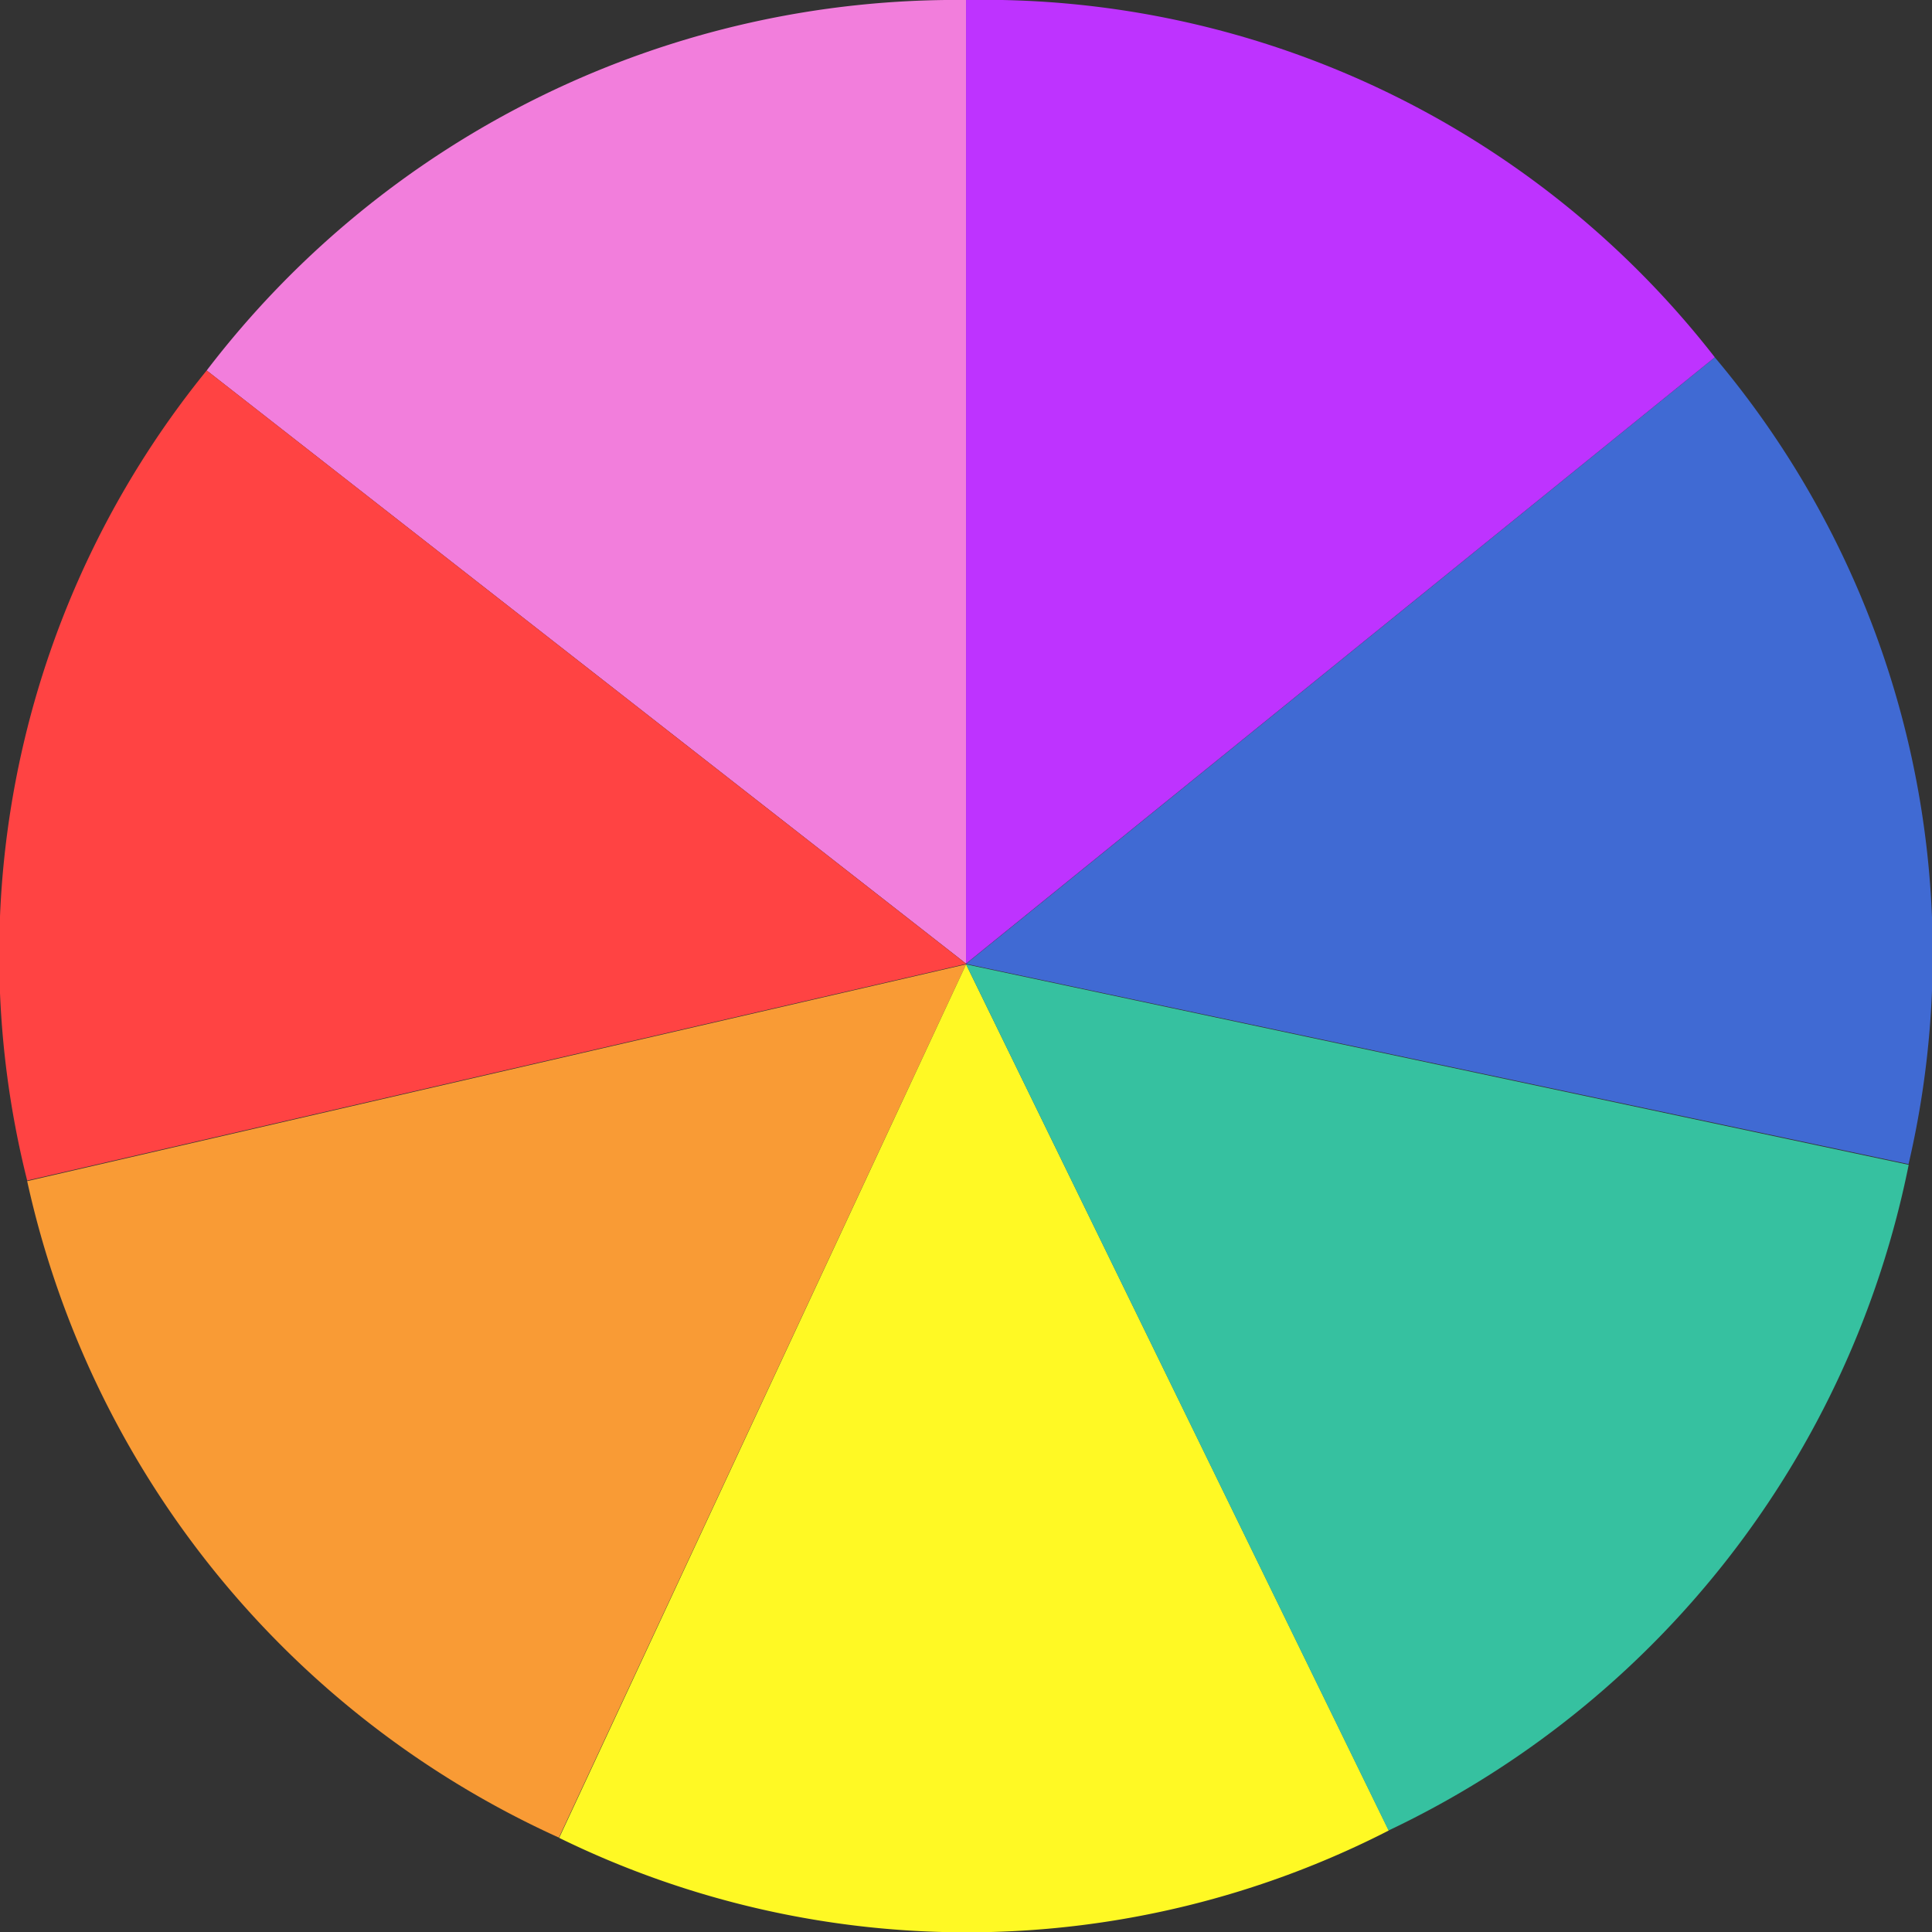
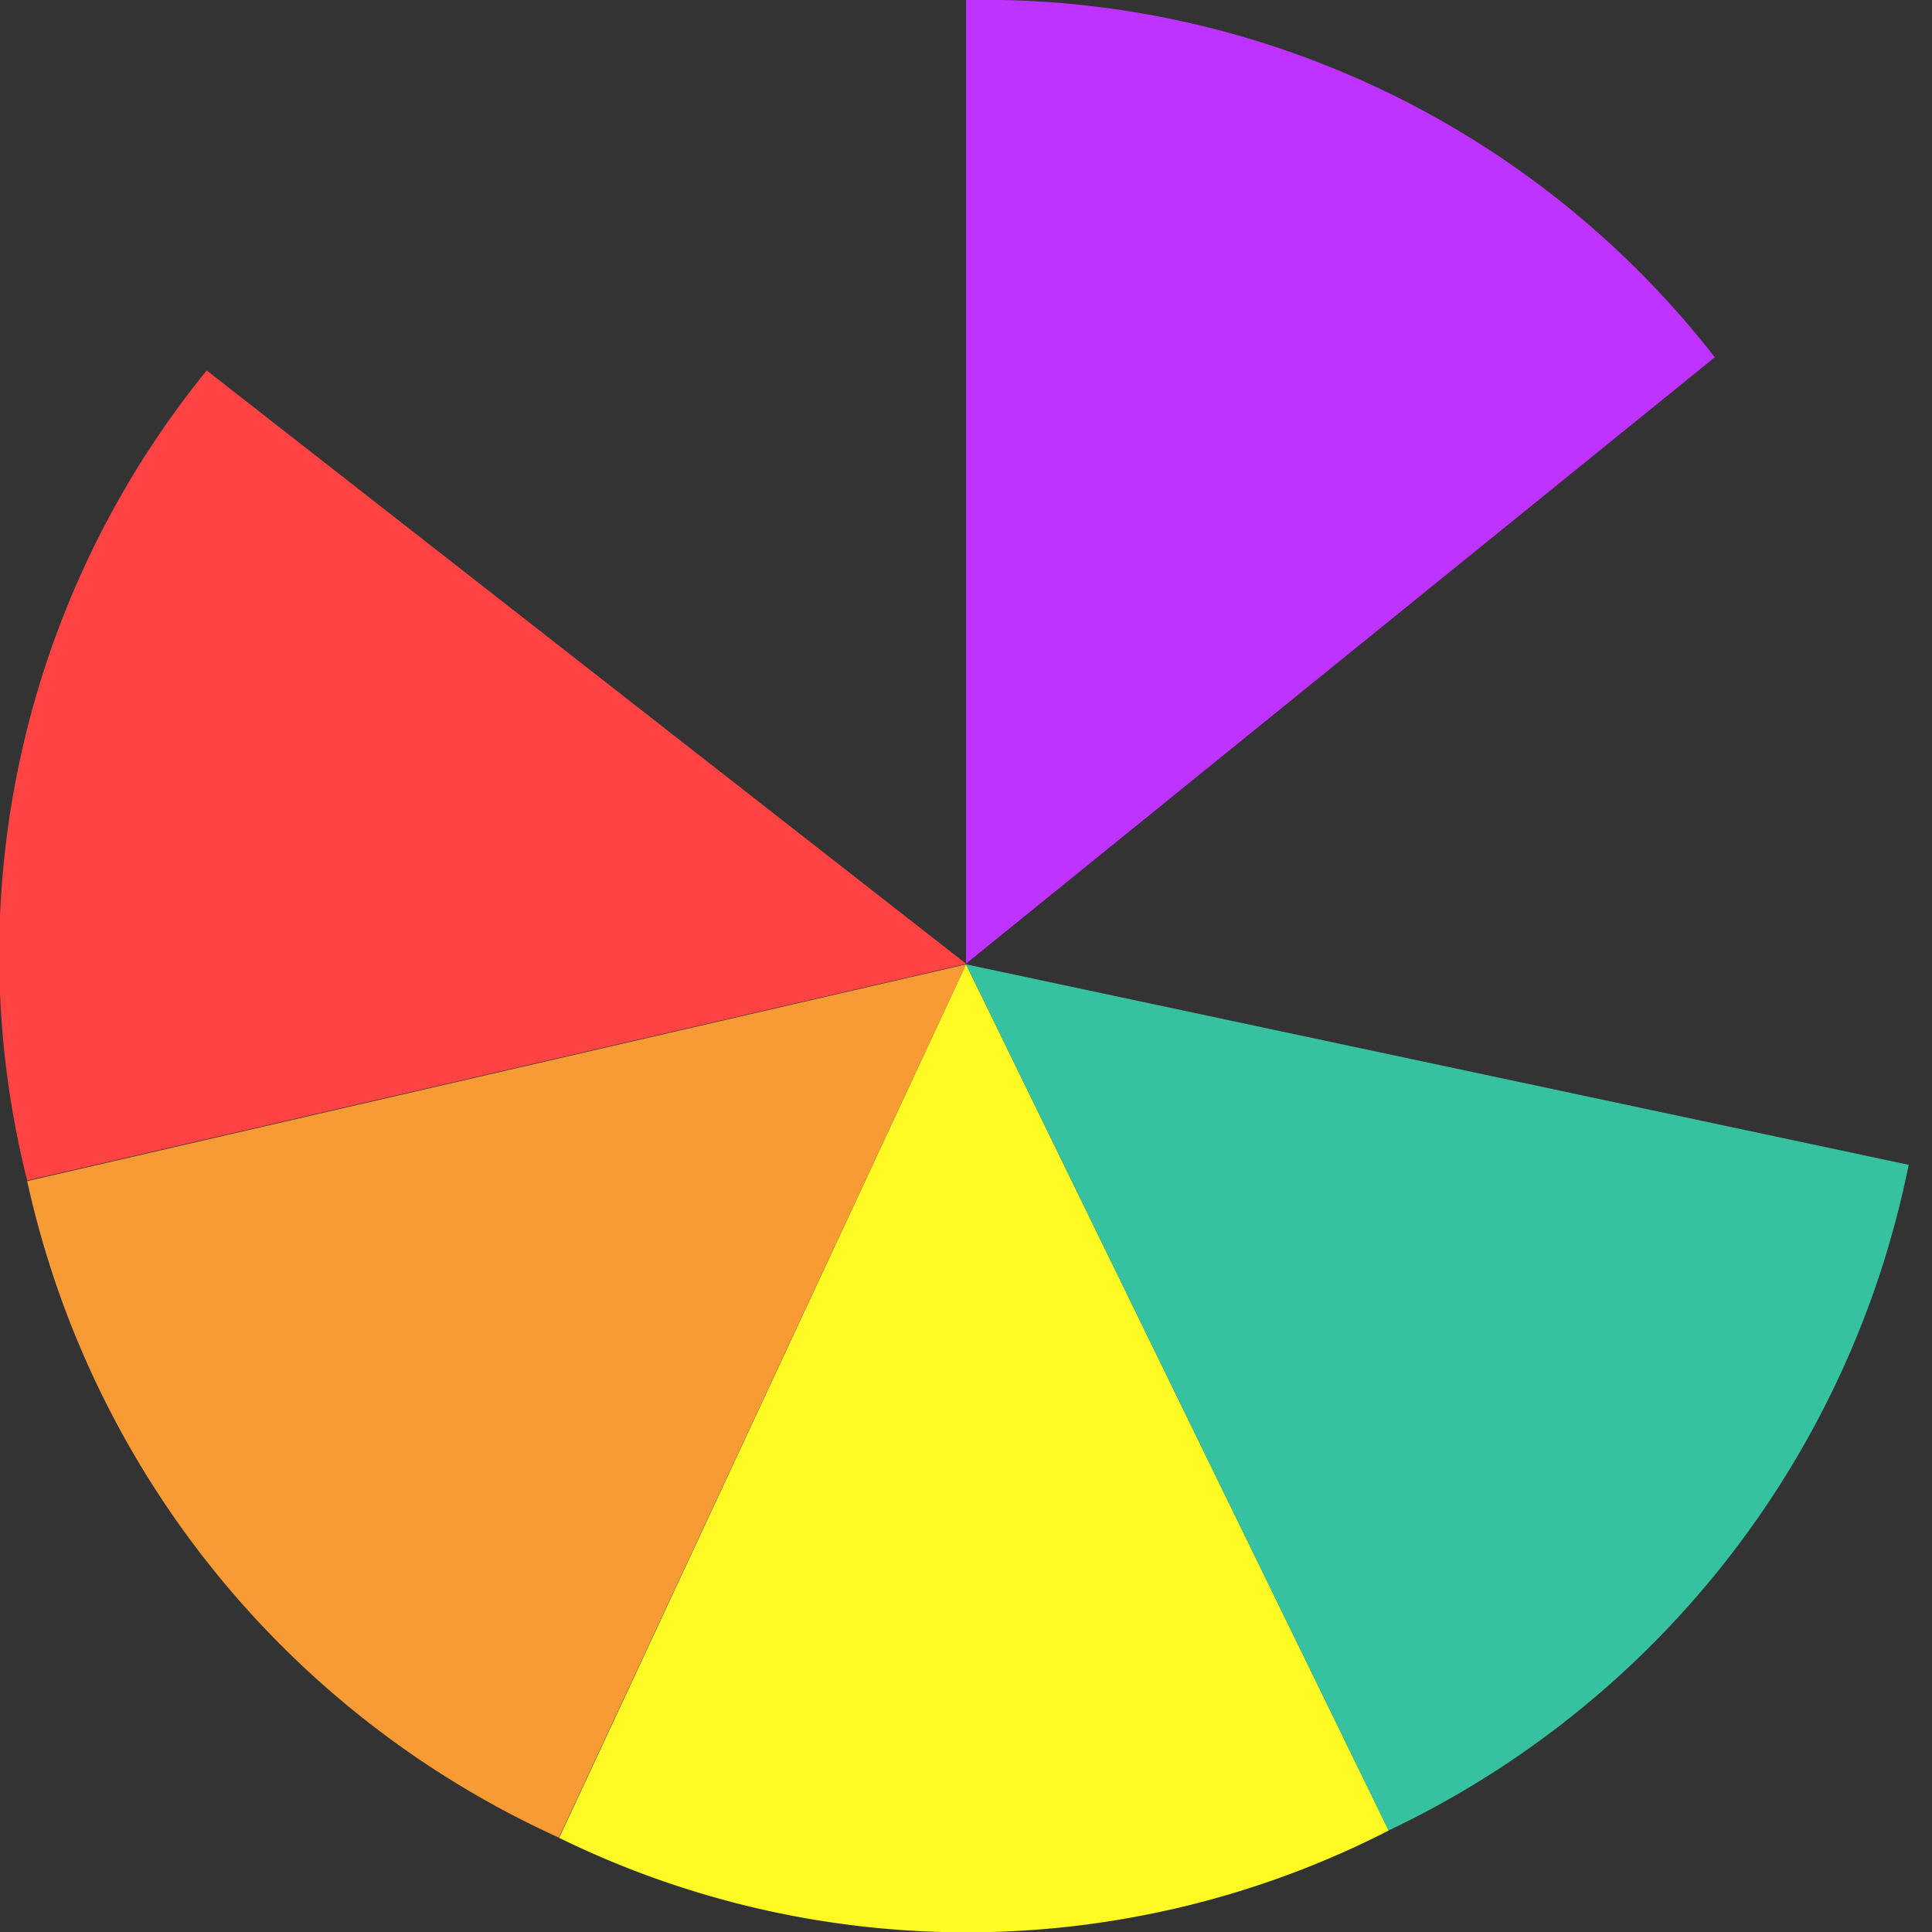
<svg xmlns="http://www.w3.org/2000/svg" width="31.995" height="32" viewBox="0 0 31.995 32">
  <rect x="0" y="0" width="31.995" height="32" fill="#333333" stroke="none" />
  <g transform="translate(0.001)">
    <g transform="translate(3.422)">
-       <path d="M21.865,15.958,9.29,6.135A15.615,15.615,0,0,1,21.865,0Z" transform="translate(-9.29 0)" fill="#f27edc" />
-     </g>
+       </g>
    <g transform="translate(-0.001 6.135)">
-       <path d="M16,26.467.449,30.055A15.338,15.338,0,0,1,3.422,16.64Z" transform="translate(0.001 -16.64)" fill="#ff4343" />
+       <path d="M16,26.467.449,30.055A15.338,15.338,0,0,1,3.422,16.64" transform="translate(0.001 -16.64)" fill="#ff4343" />
    </g>
    <g transform="translate(0.449 15.97)">
      <path d="M16.769,43.31,10.026,57.772A15.611,15.611,0,0,1,1.22,46.9Z" transform="translate(-1.22 -43.31)" fill="#f99b35" />
    </g>
    <g transform="translate(9.255 15.97)">
      <path d="M31.863,43.31l7,14.344a15.335,15.335,0,0,1-13.739.122Z" transform="translate(-25.12 -43.31)" fill="#fff924" />
    </g>
    <g transform="translate(15.997 15.97)">
      <path d="M43.42,43.31l15.611,3.32a15.606,15.606,0,0,1-8.614,11.024Z" transform="translate(-43.42 -43.31)" fill="#36c1a0" />
    </g>
    <g transform="translate(15.997 5.918)">
-       <path d="M43.42,26.094l12.4-10.044a15.329,15.329,0,0,1,3.209,13.36Z" transform="translate(-43.42 -16.05)" fill="#406ad3" />
-     </g>
+       </g>
    <g transform="translate(15.997)">
      <path d="M43.42,15.958V0a15.334,15.334,0,0,1,12.4,5.917Z" transform="translate(-43.42)" fill="#be33ff" />
    </g>
  </g>
</svg>